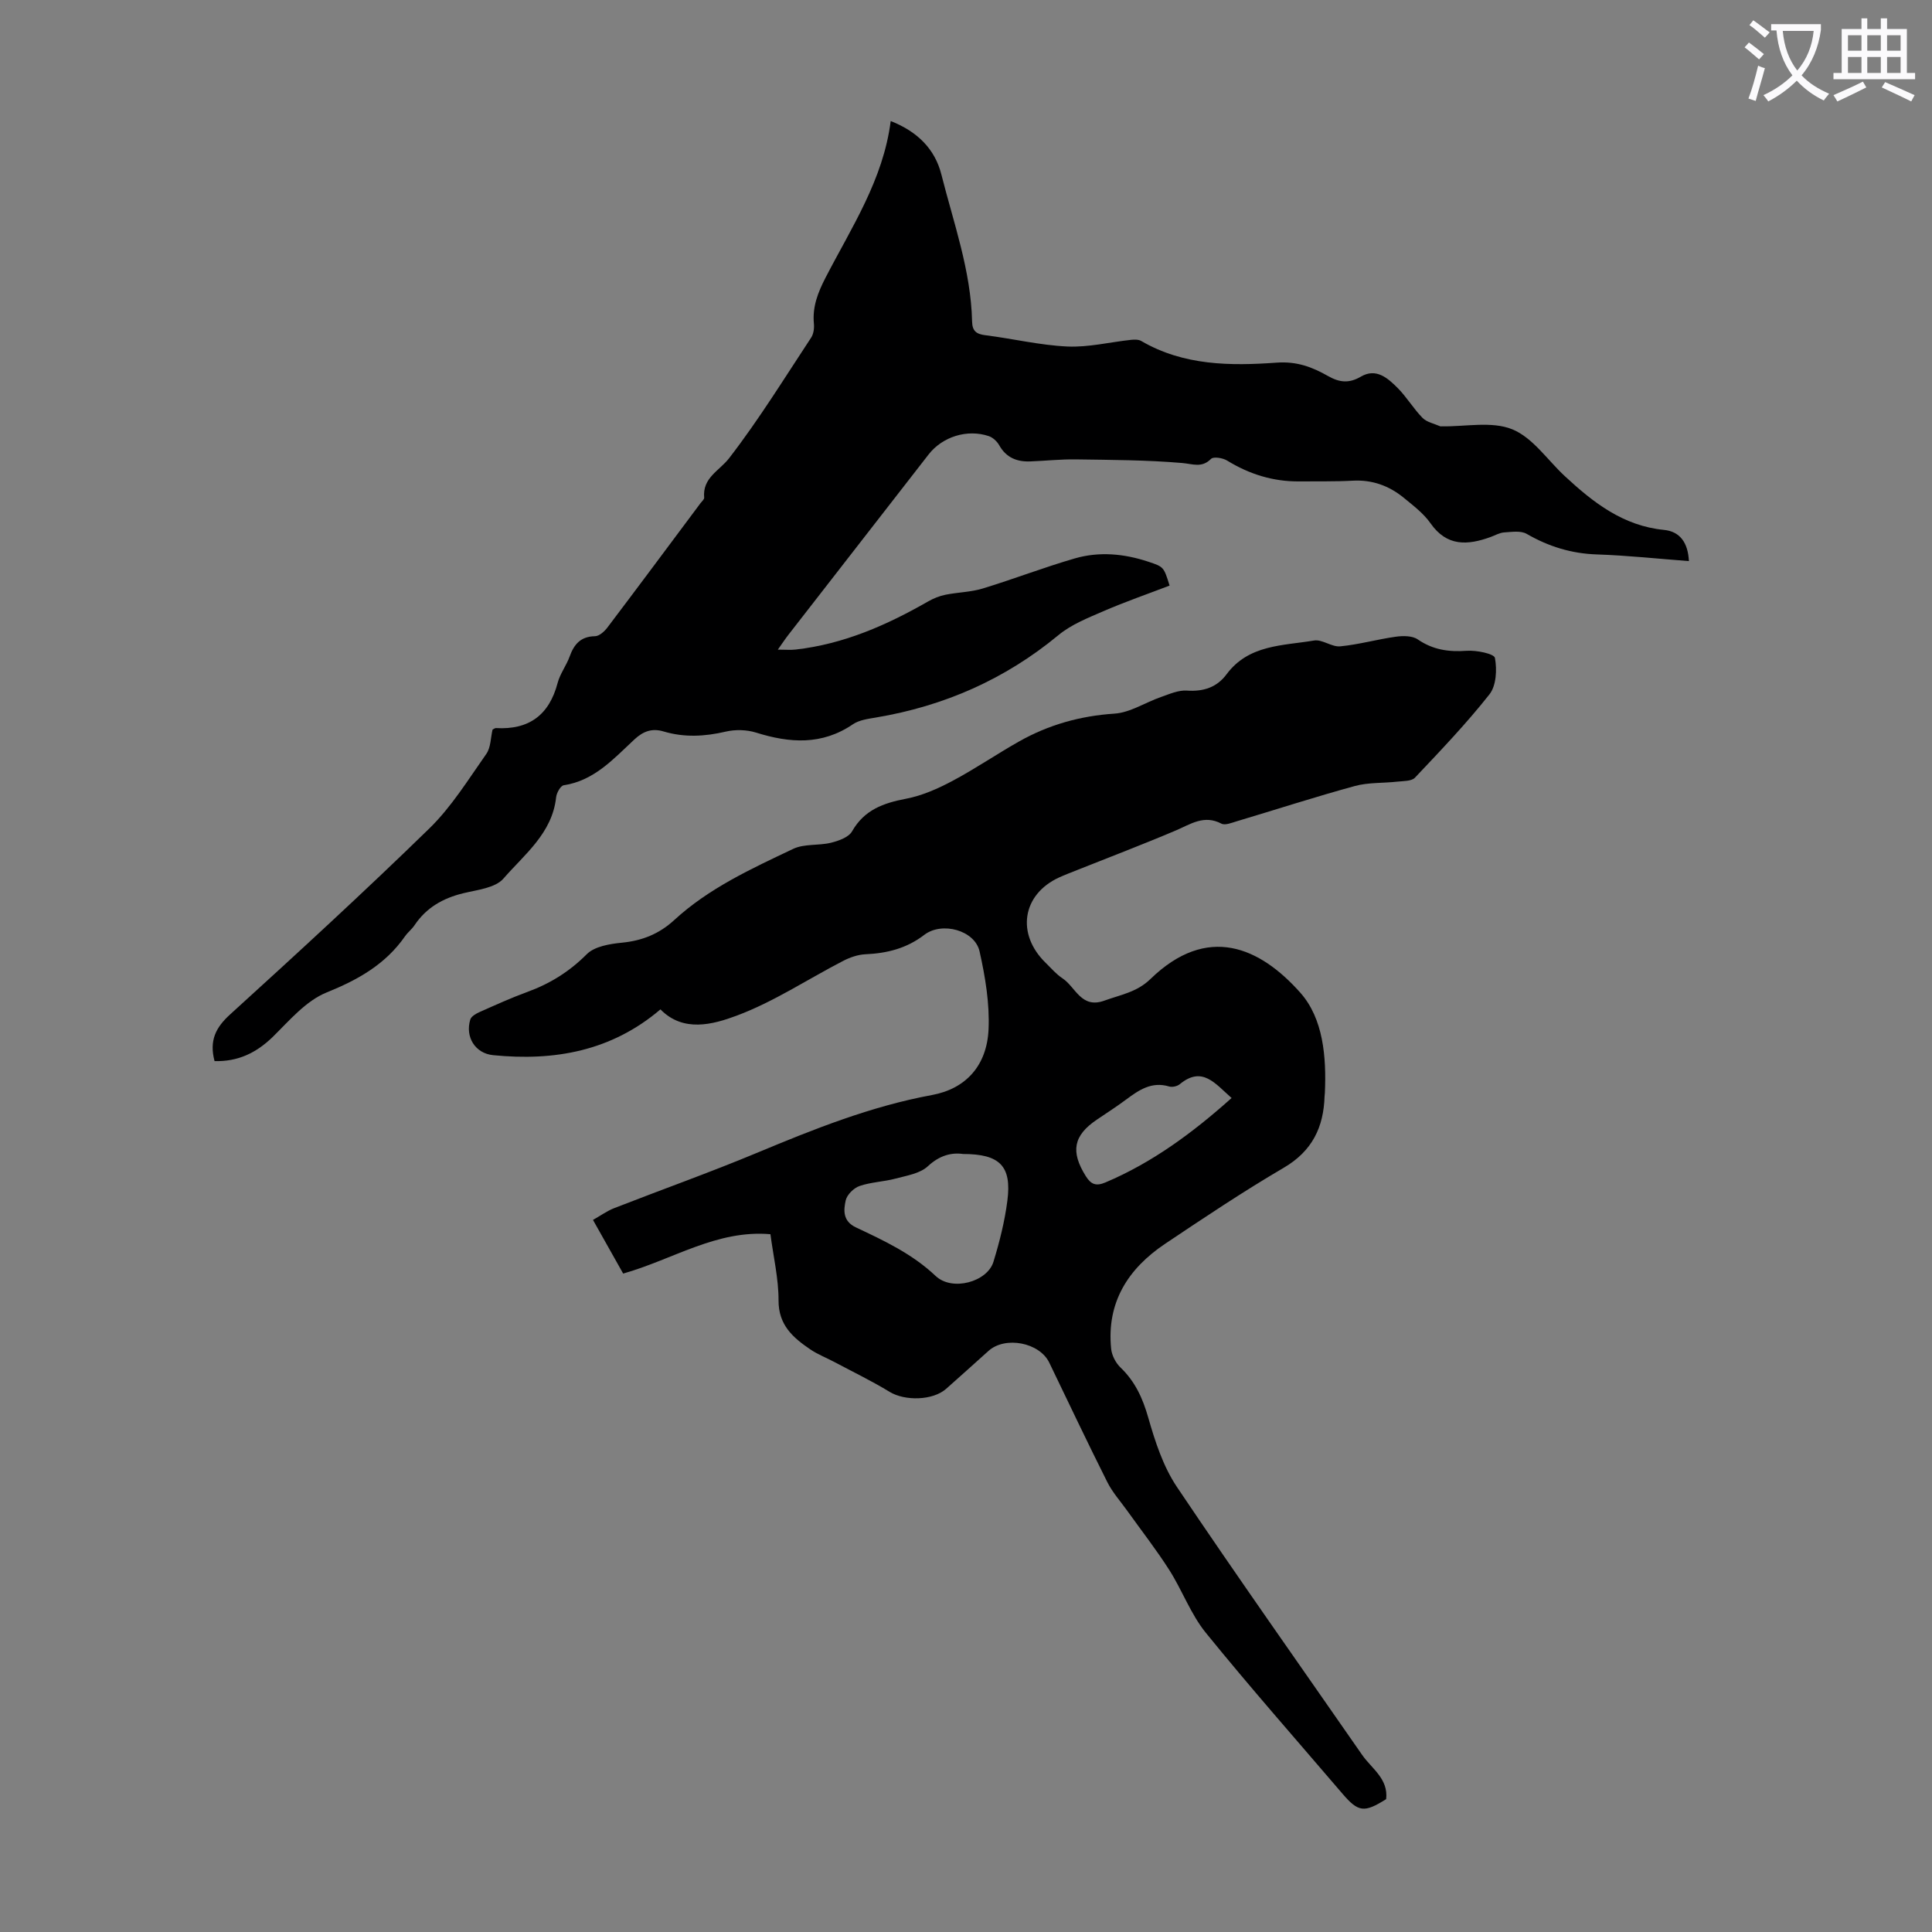
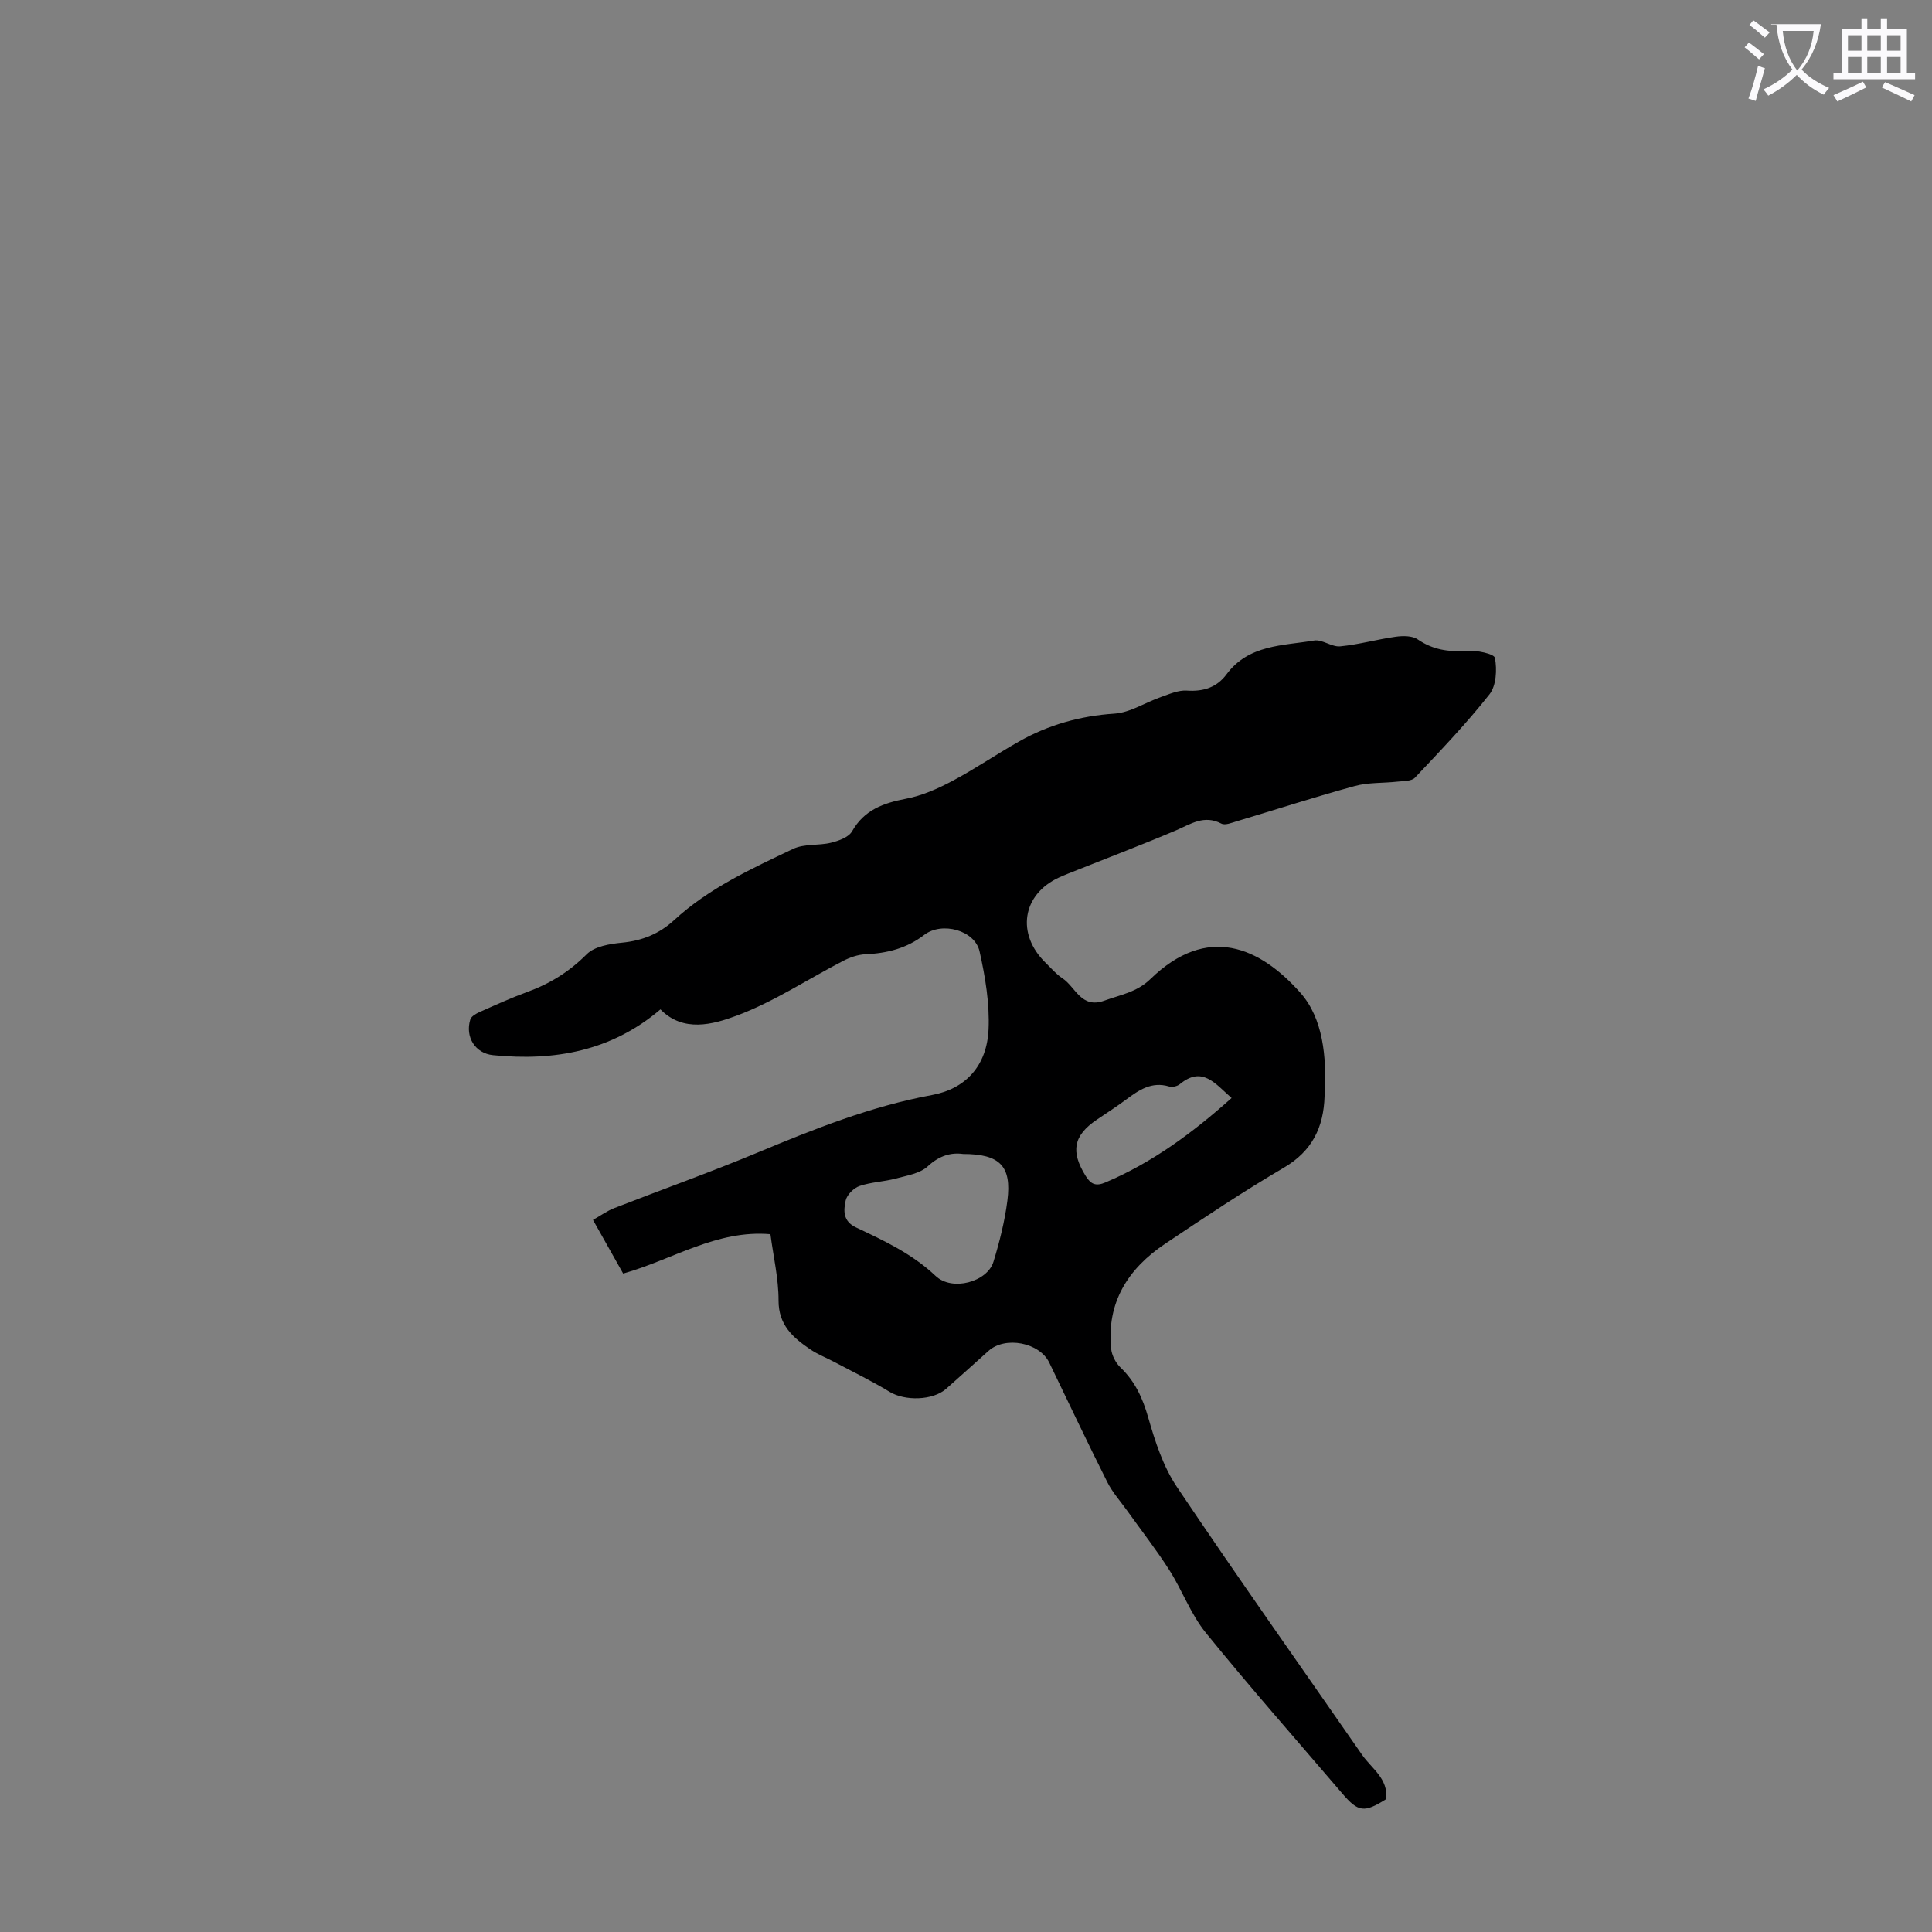
<svg xmlns="http://www.w3.org/2000/svg" enable-background="new 0 0 400 400" viewBox="0 0 400 400">
  <rect x="0" y="0" width="400" height="400" fill="#808080" stroke="none" />
-   <path d="m362.1 8.8c1.1.8 2.1 1.6 3.1 2.4l-1 1.1c-1.3-1.1-2.3-2-3-2.5zm1.9 4.8c.5.2.9.4 1.4.5-.6 2.3-1.3 4.5-1.9 6.8l-1.5-.5c.8-2.1 1.4-4.3 2-6.8zm-1-9.4c1.3.9 2.4 1.8 3.4 2.5l-1 1.1c-1.4-1.2-2.4-2.1-3.2-2.6zm3.7 2.2v-1.4h10.3v1.2c-.5 3.6-1.8 6.8-4 9.4 1.5 1.6 3.4 2.8 5.7 3.8-.3.4-.7.8-1.1 1.4-2.3-1.1-4.1-2.5-5.6-4.1-1.6 1.6-3.6 3.1-5.9 4.3-.3-.5-.7-.9-1-1.3 2.4-1.1 4.4-2.5 6-4.1-1.9-2.5-3-5.6-3.3-9.3h-1.1zm8.8 0h-6.4c.3 3.3 1.3 6 3 8.2 2-2.3 3.1-5.1 3.4-8.2z" fill="#fbfafc" />
+   <path d="m362.1 8.8c1.1.8 2.1 1.6 3.1 2.4l-1 1.1c-1.3-1.1-2.3-2-3-2.5zm1.9 4.8c.5.2.9.4 1.4.5-.6 2.3-1.3 4.5-1.9 6.8l-1.5-.5c.8-2.1 1.4-4.3 2-6.8zm-1-9.4c1.3.9 2.4 1.8 3.4 2.5l-1 1.1c-1.4-1.2-2.4-2.1-3.2-2.6zm3.7 2.2v-1.4h10.3c-.5 3.6-1.8 6.8-4 9.4 1.5 1.6 3.4 2.8 5.7 3.8-.3.4-.7.8-1.1 1.4-2.3-1.1-4.1-2.5-5.6-4.1-1.6 1.6-3.6 3.1-5.9 4.3-.3-.5-.7-.9-1-1.3 2.4-1.1 4.4-2.5 6-4.1-1.9-2.5-3-5.6-3.3-9.3h-1.1zm8.8 0h-6.4c.3 3.3 1.3 6 3 8.2 2-2.3 3.1-5.1 3.4-8.2z" fill="#fbfafc" />
  <path d="m385.3 3.8h1.3v2.2h2.8v-2.2h1.3v2.2h4.1v9.1h1.7v1.3h-16.9v-1.3h1.7v-9.1h4.1v-2.2zm.4 13.1.7 1.2c-1.8.9-3.8 1.9-6 2.9-.2-.4-.5-.8-.8-1.3 2.3-1 4.3-1.9 6.1-2.8zm-3.1-6.4h2.8v-3.2h-2.8zm0 4.6h2.8v-3.3h-2.8zm4-4.6h2.8v-3.2h-2.8zm0 4.6h2.8v-3.3h-2.8zm3.7 1.9c2.1.9 4.1 1.8 6.1 2.7l-.7 1.3c-2.2-1.1-4.2-2-6.1-2.9zm3.2-9.7h-2.8v3.2h2.8zm-2.8 7.8h2.8v-3.3h-2.8z" fill="#fbfafc" />
  <g fill="#000001">
    <path d="m129.02 263.68c-2.1-3.73-4.06-7.22-6.25-11.11 1.57-.88 2.91-1.86 4.4-2.44 9.86-3.85 19.85-7.4 29.61-11.47 11.77-4.91 23.55-9.62 36.19-11.95 6.99-1.29 11.36-6.08 11.7-13.59.24-5.35-.68-10.87-1.86-16.14-.98-4.38-7.78-6.24-11.46-3.42-3.64 2.8-7.7 3.81-12.17 4.01-1.57.07-3.22.65-4.63 1.38-7.35 3.8-14.35 8.47-22.03 11.33-4.93 1.84-11.07 3.52-15.78-1.3-10.18 8.67-21.99 10.74-34.65 9.48-3.73-.37-5.82-3.8-4.72-7.38.2-.66 1.19-1.22 1.93-1.55 3.27-1.45 6.53-2.94 9.88-4.16 4.69-1.71 8.7-4.2 12.29-7.8 1.63-1.64 4.78-2.15 7.32-2.4 4.19-.41 7.7-1.83 10.79-4.67 7.18-6.61 15.97-10.63 24.64-14.75 2.29-1.09 5.27-.64 7.83-1.27 1.58-.39 3.65-1.12 4.36-2.36 2.54-4.46 6.48-5.85 11.17-6.75 3.3-.63 6.54-2.06 9.54-3.65 4.73-2.51 9.18-5.56 13.85-8.2 6.12-3.46 12.66-5.3 19.76-5.77 3.26-.21 6.38-2.31 9.6-3.43 1.75-.61 3.63-1.46 5.39-1.34 3.44.24 6.22-.67 8.23-3.38 4.58-6.17 11.65-5.9 18.12-6.99 1.68-.28 3.65 1.37 5.39 1.21 3.86-.37 7.64-1.45 11.49-1.99 1.49-.21 3.43-.23 4.56.54 3.16 2.17 6.42 2.64 10.15 2.37 2.01-.15 5.69.61 5.85 1.48.45 2.41.28 5.74-1.13 7.53-4.77 6.05-10.13 11.65-15.43 17.26-.71.75-2.39.68-3.64.82-2.94.33-6.01.14-8.82.91-8.19 2.24-16.27 4.86-24.41 7.29-1.05.31-2.43.9-3.21.49-3.59-1.88-6.34.1-9.41 1.41-6.77 2.88-13.65 5.49-20.49 8.22-1.25.5-2.5.97-3.72 1.53-7.63 3.51-8.9 11.7-2.74 17.68 1.12 1.09 2.16 2.33 3.45 3.18 2.74 1.79 3.87 6.38 8.69 4.63 3.32-1.21 6.72-1.74 9.51-4.45 11.86-11.53 22.73-6.56 31.05 2.8 4.77 5.36 5.42 13.31 5.09 20.75-.01.22-.05.45-.06.67-.19 6.44-2.55 11.37-8.45 14.83-8.39 4.91-16.48 10.33-24.56 15.74-7.67 5.14-12.15 12.13-11.18 21.74.14 1.37.95 2.94 1.95 3.89 3.02 2.9 4.58 6.33 5.73 10.35 1.42 4.97 3.1 10.14 5.94 14.37 12.54 18.66 25.53 37.01 38.35 55.48 1.99 2.86 5.44 4.92 4.97 9.15-4.54 2.86-5.76 2.73-9.08-1.16-9.46-11.06-19.08-21.97-28.25-33.27-3.12-3.84-4.87-8.76-7.56-12.99-2.68-4.21-5.77-8.16-8.67-12.22-1.42-1.99-3.1-3.85-4.18-6.01-4.11-8.19-8.03-16.47-12.01-24.72-2.01-4.17-9.11-5.55-12.58-2.43-2.91 2.62-5.83 5.24-8.76 7.84-2.77 2.46-8.55 2.56-11.71.64-3.69-2.25-7.6-4.14-11.42-6.17-1.67-.89-3.47-1.58-5.03-2.64-3.56-2.42-6.57-5.02-6.55-10.11.01-4.53-1.07-9.06-1.68-13.72-11.11-.96-20.19 5.24-30.49 8.15zm70.36-24.76c-2.42-.34-4.87.3-7.28 2.54-1.62 1.51-4.35 1.93-6.66 2.55-2.46.66-5.09.72-7.48 1.54-1.2.41-2.61 1.81-2.87 2.99-.45 2.06-.62 4.3 2.16 5.6 5.82 2.74 11.61 5.45 16.46 10.03 3.44 3.26 10.7 1.22 11.97-2.92s2.34-8.4 2.89-12.69c.91-7.12-1.54-9.64-9.19-9.64zm55.61-11.59c-3.42-2.99-6.06-6.71-10.73-2.86-.53.44-1.57.67-2.22.47-3.59-1.07-6.21.72-8.85 2.68-1.97 1.47-4.04 2.8-6.08 4.18-4.89 3.3-5.49 6.61-2.32 11.69 1.09 1.75 2.14 2.14 4.08 1.32 9.7-4.11 18.01-10.23 26.12-17.48z" />
-     <path d="m44.42 219.69c-1.13-4.27.25-6.97 3.24-9.68 13.91-12.65 27.77-25.37 41.23-38.49 4.59-4.47 8.06-10.13 11.79-15.42.95-1.35.9-3.39 1.3-5.05.3-.14.5-.32.7-.31 6.83.39 11.02-2.69 12.77-9.34.5-1.91 1.81-3.6 2.49-5.48.92-2.55 2.29-4.15 5.26-4.2.87-.02 1.94-.98 2.55-1.79 6.48-8.56 12.89-17.19 19.31-25.79.27-.36.76-.76.73-1.1-.38-4.15 3.14-5.55 5.17-8.18 6.14-7.95 11.43-16.55 16.98-24.96.5-.76.66-1.93.57-2.87-.34-3.5.83-6.48 2.41-9.54 5.36-10.39 11.95-20.27 13.49-32.43 5.56 2.18 9.17 5.83 10.49 11.06 2.53 10.04 6.12 19.9 6.36 30.42.04 2.01.88 2.64 2.79 2.87 5.66.71 11.27 2.07 16.93 2.33 4.37.2 8.79-.91 13.2-1.38.7-.07 1.55-.09 2.11.24 8.77 5.12 18.49 5.17 28.04 4.48 4.23-.3 7.39.94 10.64 2.78 2.36 1.34 4.34 1.55 6.78.12 3.17-1.86 5.58.3 7.63 2.36 1.88 1.89 3.27 4.28 5.14 6.18.89.9 2.42 1.19 3.66 1.74.09.04.22 0 .33.01 4.91.08 10.34-1.11 14.58.61 4.26 1.73 7.31 6.39 10.92 9.73 5.88 5.45 12.05 10.27 20.5 11.1 3.33.33 4.97 2.66 5.16 6.46-6.45-.49-12.72-1.17-19.02-1.38-5.29-.17-10.02-1.63-14.57-4.26-1.22-.7-3.1-.4-4.65-.3-.97.06-1.9.62-2.84.96-4.74 1.71-9.02 2-12.41-2.84-1.44-2.06-3.59-3.68-5.57-5.31-3.04-2.48-6.52-3.74-10.55-3.52-3.68.2-7.37.11-11.05.15-5.41.05-10.33-1.48-14.94-4.31-.9-.55-2.82-.87-3.33-.36-1.94 1.94-3.74 1.05-5.99.86-7.32-.63-14.7-.64-22.06-.75-3.12-.04-6.25.3-9.38.42-2.77.11-5-.78-6.44-3.36-.45-.79-1.32-1.6-2.16-1.88-4.47-1.5-9.61.13-12.46 3.81-9.69 12.45-19.37 24.91-29.05 37.37-.66.85-1.25 1.75-2.16 3.03 1.58 0 2.66.1 3.71-.02 9.93-1.13 18.85-5.05 27.41-9.96 1.1-.63 2.34-1.13 3.57-1.38 2.55-.52 5.24-.54 7.71-1.29 6.41-1.95 12.67-4.38 19.1-6.24 5.05-1.46 10.19-.98 15.19.68 3.21 1.07 3.21 1.06 4.42 4.95-4.54 1.74-9.17 3.34-13.65 5.28-3.25 1.41-6.71 2.77-9.38 4.99-11.07 9.15-23.66 14.67-37.74 17.04-1.64.28-3.48.51-4.79 1.4-6.43 4.38-13.09 3.91-20.07 1.72-1.93-.6-4.27-.66-6.25-.2-4.35 1.02-8.59 1.25-12.88-.03-2.36-.71-4.19-.07-6.04 1.65-4.3 3.99-8.29 8.53-14.64 9.49-.65.1-1.47 1.57-1.57 2.48-.8 7.45-6.54 11.81-10.9 16.83-1.71 1.97-5.44 2.34-8.35 3.05-4.2 1.03-7.63 2.98-10.06 6.61-.55.83-1.4 1.47-1.97 2.29-4.05 5.81-9.69 8.99-16.24 11.64-4.29 1.73-7.73 5.84-11.2 9.25-3.43 3.31-7.22 5.09-12 4.96z" />
  </g>
</svg>